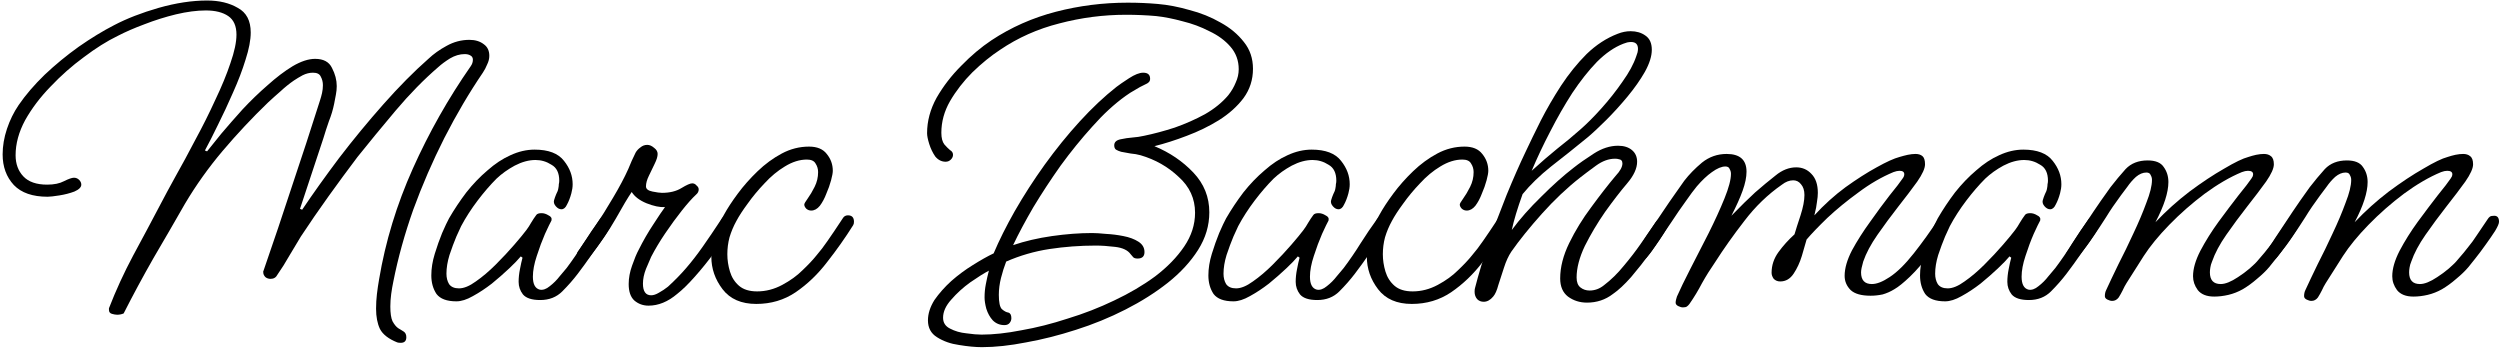
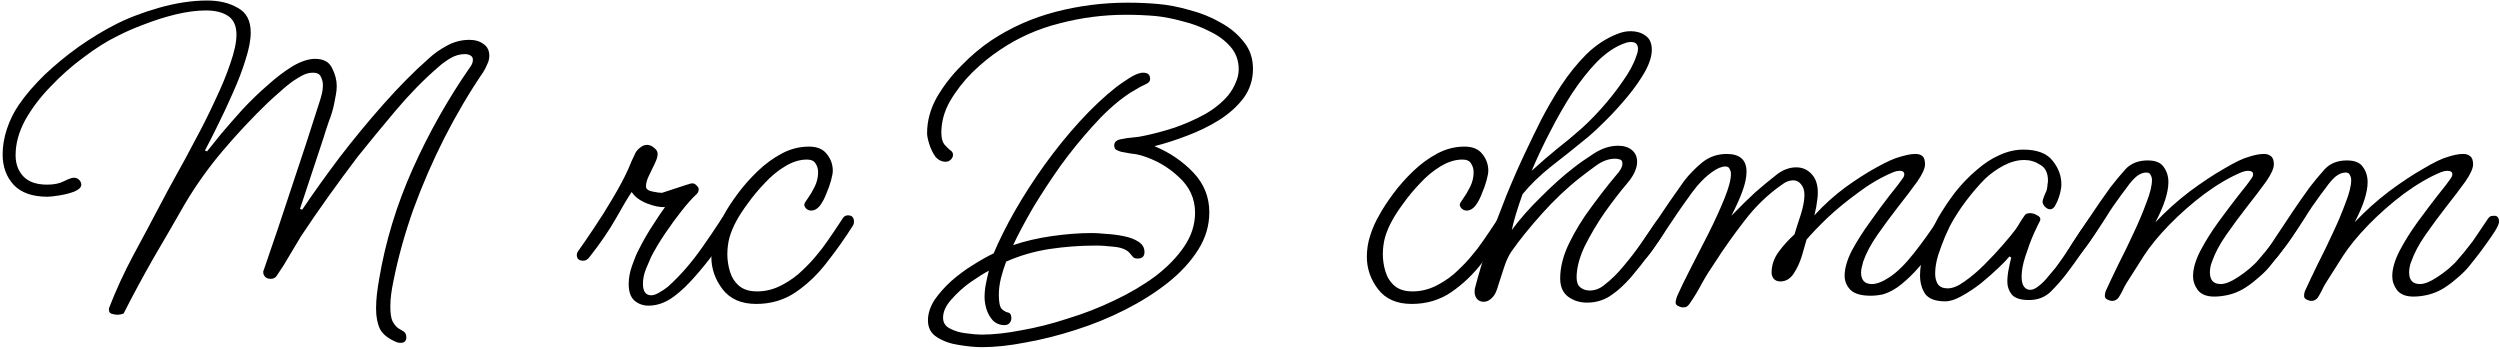
<svg xmlns="http://www.w3.org/2000/svg" width="509" height="71" viewBox="0 0 509 71" fill="none">
  <path d="M81.584 69.799C81.291 69.799 81.056 69.77 80.88 69.712C79.12 69.007 77.947 68.098 77.36 66.984C76.832 65.869 76.568 64.49 76.568 62.847C76.568 61.85 76.627 60.853 76.744 59.855C76.862 58.858 77.008 57.861 77.184 56.864C78.475 49.178 80.763 41.669 84.048 34.336C87.334 27.002 91.264 20.05 95.84 13.479C96.133 13.069 96.28 12.629 96.28 12.159C96.28 11.749 96.104 11.456 95.752 11.28C95.459 11.104 95.078 11.015 94.608 11.015C93.611 11.015 92.614 11.309 91.616 11.896C90.677 12.482 89.885 13.069 89.24 13.655C86.307 16.178 83.403 19.141 80.528 22.544C77.712 25.887 75.131 29.026 72.784 31.959C70.79 34.599 68.824 37.269 66.888 39.968C64.952 42.666 63.075 45.394 61.256 48.151C60.493 49.383 59.702 50.703 58.88 52.111C58.117 53.461 57.325 54.722 56.504 55.895C56.211 56.482 55.742 56.776 55.096 56.776C54.685 56.776 54.334 56.658 54.04 56.423C53.747 56.13 53.6 55.807 53.6 55.456C53.6 55.338 53.6 55.25 53.6 55.191C53.659 55.133 53.688 55.074 53.688 55.016C55.683 49.266 57.619 43.517 59.496 37.767C61.432 32.018 63.309 26.269 65.128 20.52C65.304 19.991 65.451 19.463 65.568 18.936C65.686 18.407 65.744 17.88 65.744 17.352C65.744 16.706 65.597 16.119 65.304 15.591C65.07 15.063 64.541 14.8 63.72 14.8C63.016 14.8 62.312 14.976 61.608 15.328C60.963 15.68 60.376 16.032 59.848 16.384C58.91 17.029 58 17.762 57.12 18.584C56.24 19.346 55.389 20.109 54.568 20.872C51.342 23.981 48.261 27.266 45.328 30.727C42.453 34.13 39.901 37.709 37.672 41.464C35.56 45.16 33.419 48.855 31.248 52.551C29.136 56.248 27.112 60.002 25.176 63.816C24.765 63.992 24.326 64.079 23.856 64.079C23.563 64.079 23.211 64.021 22.8 63.904C22.39 63.786 22.184 63.522 22.184 63.111V62.76C23.592 59.122 25.235 55.544 27.112 52.023C29.048 48.445 30.925 44.925 32.744 41.464C33.507 39.997 34.504 38.149 35.736 35.919C37.027 33.632 38.376 31.138 39.784 28.439C41.251 25.741 42.6 23.042 43.832 20.343C45.123 17.645 46.15 15.152 46.912 12.864C47.733 10.517 48.144 8.581 48.144 7.056C48.144 5.296 47.587 4.034 46.472 3.272C45.358 2.509 43.832 2.128 41.896 2.128C40.078 2.128 38.053 2.392 35.824 2.92C33.654 3.448 31.512 4.122 29.4 4.944C27.347 5.706 25.528 6.498 23.944 7.32C21.773 8.376 19.485 9.813 17.08 11.632C14.675 13.392 12.416 15.386 10.304 17.616C8.192 19.786 6.461 22.074 5.112 24.48C3.821 26.885 3.176 29.261 3.176 31.608C3.176 33.367 3.704 34.805 4.76 35.919C5.816 37.034 7.429 37.592 9.6 37.592C11.008 37.592 12.152 37.357 13.032 36.888C13.971 36.418 14.646 36.184 15.056 36.184C15.467 36.184 15.819 36.33 16.112 36.623C16.405 36.917 16.552 37.239 16.552 37.592C16.552 38.12 16.083 38.589 15.144 38.999C14.206 39.352 13.179 39.615 12.064 39.791C10.95 39.968 10.158 40.056 9.688 40.056C6.637 40.056 4.349 39.264 2.824 37.679C1.299 36.037 0.536 33.954 0.536 31.431C0.536 29.73 0.829 28 1.416 26.239C2.003 24.48 2.795 22.866 3.792 21.399C5.2 19.346 6.96 17.293 9.072 15.239C11.243 13.186 13.56 11.28 16.024 9.52C18.547 7.76 20.952 6.293 23.24 5.12C25.822 3.77 28.843 2.597 32.304 1.6C35.824 0.602 39.109 0.104 42.16 0.104C44.624 0.104 46.707 0.602 48.408 1.6C50.168 2.538 51.048 4.21 51.048 6.616C51.048 8.141 50.696 9.989 49.992 12.159C49.347 14.271 48.496 16.501 47.44 18.848C46.443 21.136 45.416 23.335 44.36 25.448C43.363 27.501 42.483 29.232 41.72 30.64L42.16 30.816C42.864 29.936 43.832 28.733 45.064 27.207C46.355 25.682 47.792 24.04 49.376 22.279C51.019 20.52 52.72 18.877 54.48 17.352C56.24 15.768 57.941 14.477 59.584 13.479C61.285 12.482 62.811 11.983 64.16 11.983C65.862 11.983 67.005 12.6 67.592 13.832C68.237 15.063 68.56 16.296 68.56 17.527C68.56 18.114 68.501 18.701 68.384 19.288C68.267 19.874 68.15 20.49 68.032 21.136C67.797 22.309 67.445 23.482 66.976 24.655C66.566 25.829 66.184 27.002 65.832 28.175L61.08 42.52L61.52 42.696C63.691 39.469 66.184 35.978 69 32.224C71.875 28.469 74.896 24.802 78.064 21.224C81.232 17.645 84.283 14.565 87.216 11.983C88.272 10.986 89.504 10.106 90.912 9.344C92.379 8.522 93.933 8.112 95.576 8.112C96.749 8.112 97.718 8.405 98.48 8.992C99.243 9.52 99.624 10.312 99.624 11.367C99.624 11.954 99.478 12.541 99.184 13.127C98.95 13.714 98.656 14.271 98.304 14.8C95.547 18.848 92.936 23.277 90.472 28.087C88.067 32.84 85.955 37.709 84.136 42.696C82.376 47.682 81.027 52.551 80.088 57.303C79.912 58.125 79.766 58.975 79.648 59.855C79.531 60.736 79.472 61.586 79.472 62.407C79.472 63.757 79.619 64.754 79.912 65.4C80.264 66.045 80.645 66.514 81.056 66.808C81.525 67.101 81.907 67.335 82.2 67.511C82.552 67.746 82.728 68.127 82.728 68.656C82.728 69.418 82.347 69.799 81.584 69.799Z" fill="black" />
-   <path d="M92.92 61.352C90.984 61.352 89.635 60.853 88.872 59.855C88.168 58.8 87.816 57.538 87.816 56.072C87.816 54.663 88.051 53.197 88.52 51.672C88.99 50.146 89.488 48.738 90.016 47.447C90.603 46.098 91.072 45.101 91.424 44.456C92.48 42.637 93.654 40.877 94.944 39.175C96.294 37.474 97.731 35.978 99.256 34.688C100.782 33.338 102.336 32.312 103.92 31.608C105.563 30.845 107.206 30.463 108.848 30.463C111.664 30.463 113.659 31.226 114.832 32.752C116.006 34.218 116.592 35.802 116.592 37.504C116.592 38.09 116.504 38.706 116.328 39.352C116.094 40.231 115.8 40.994 115.448 41.639C115.155 42.285 114.774 42.608 114.304 42.608C113.894 42.608 113.512 42.402 113.16 41.992C112.808 41.581 112.691 41.17 112.808 40.76C112.926 40.349 113.072 39.938 113.248 39.528C113.483 39.117 113.63 38.706 113.688 38.295C113.747 38.002 113.776 37.738 113.776 37.504C113.835 37.269 113.864 37.034 113.864 36.8C113.864 35.215 113.336 34.13 112.28 33.544C111.283 32.898 110.198 32.575 109.024 32.575C107.675 32.575 106.267 32.957 104.8 33.719C103.392 34.482 102.16 35.362 101.104 36.359C99.814 37.65 98.523 39.146 97.232 40.847C95.942 42.549 94.827 44.279 93.888 46.039C93.771 46.333 93.448 47.037 92.92 48.151C92.451 49.266 91.982 50.528 91.512 51.935C91.102 53.285 90.896 54.546 90.896 55.719C90.896 56.541 91.072 57.245 91.424 57.831C91.835 58.418 92.51 58.712 93.448 58.712C94.446 58.712 95.59 58.242 96.88 57.303C98.23 56.365 99.579 55.221 100.928 53.871C102.336 52.464 103.598 51.114 104.712 49.824C105.827 48.533 106.648 47.535 107.176 46.831C107.528 46.362 107.851 45.864 108.144 45.336C108.496 44.749 108.848 44.221 109.2 43.752C109.376 43.517 109.728 43.4 110.256 43.4C110.726 43.4 111.195 43.546 111.664 43.84C112.192 44.074 112.398 44.426 112.28 44.895C112.046 45.306 111.606 46.215 110.96 47.623C110.374 48.973 109.816 50.469 109.288 52.111C108.76 53.696 108.496 55.103 108.496 56.336C108.496 57.861 108.966 58.741 109.904 58.975C110.55 59.093 111.224 58.858 111.928 58.272C112.691 57.685 113.366 57.01 113.952 56.248C114.598 55.485 115.067 54.928 115.36 54.575C116.592 52.933 117.736 51.261 118.792 49.559C119.907 47.8 121.022 46.157 122.136 44.632C122.488 44.162 122.899 43.928 123.368 43.928C124.19 43.928 124.6 44.367 124.6 45.248C124.6 45.541 124.219 46.303 123.456 47.535C122.694 48.709 121.755 50.058 120.64 51.584C119.584 53.109 118.587 54.487 117.648 55.719C116.71 56.952 115.654 58.154 114.48 59.328C113.307 60.501 111.811 61.087 109.992 61.087C108.291 61.087 107.118 60.706 106.472 59.944C105.886 59.181 105.592 58.33 105.592 57.392C105.592 56.57 105.68 55.719 105.856 54.84C106.032 53.901 106.208 53.109 106.384 52.464L106.032 52.2C105.504 52.845 104.712 53.666 103.656 54.663C102.6 55.661 101.427 56.688 100.136 57.743C98.846 58.741 97.555 59.592 96.264 60.295C95.032 60.999 93.918 61.352 92.92 61.352Z" fill="black" />
-   <path d="M132.048 62.231C130.933 62.231 129.965 61.88 129.144 61.175C128.381 60.471 128 59.357 128 57.831C128 56.599 128.235 55.338 128.704 54.047C129.173 52.698 129.613 51.642 130.024 50.88C130.963 49.002 131.96 47.272 133.016 45.688C134.072 44.045 134.864 42.871 135.392 42.167C134.336 42.226 133.075 41.962 131.608 41.376C130.2 40.789 129.203 40.026 128.616 39.087C127.853 40.202 126.768 42.021 125.36 44.544C123.952 47.008 122.163 49.618 119.992 52.376C119.64 52.845 119.229 53.08 118.76 53.08C117.88 53.08 117.44 52.698 117.44 51.935C117.44 51.642 117.528 51.378 117.704 51.144C118.584 49.911 119.669 48.328 120.96 46.392C122.309 44.397 123.6 42.343 124.832 40.231C126.123 38.061 127.149 36.125 127.912 34.423C128.147 33.895 128.381 33.338 128.616 32.752C128.909 32.165 129.173 31.608 129.408 31.079C129.643 30.669 129.965 30.317 130.376 30.023C130.787 29.672 131.256 29.495 131.784 29.495C132.253 29.495 132.723 29.701 133.192 30.111C133.661 30.463 133.896 30.874 133.896 31.343C133.896 31.872 133.691 32.546 133.28 33.367C132.928 34.13 132.547 34.922 132.136 35.743C131.725 36.565 131.52 37.298 131.52 37.944C131.52 38.471 131.96 38.824 132.84 38.999C133.72 39.175 134.365 39.264 134.776 39.264C136.36 39.264 137.68 38.941 138.736 38.295C139.792 37.65 140.525 37.328 140.936 37.328C141.288 37.328 141.581 37.474 141.816 37.767C142.109 38.002 142.256 38.266 142.256 38.559C142.256 38.97 142.08 39.322 141.728 39.615C140.907 40.378 139.939 41.464 138.824 42.871C137.709 44.279 136.595 45.805 135.48 47.447C134.365 49.09 133.397 50.703 132.576 52.288C132.341 52.874 131.989 53.696 131.52 54.752C131.109 55.807 130.904 56.805 130.904 57.743C130.904 59.328 131.461 60.12 132.576 60.12C133.045 60.12 133.573 59.944 134.16 59.592C134.805 59.239 135.421 58.829 136.008 58.359C137.416 57.069 138.648 55.807 139.704 54.575C140.819 53.285 141.933 51.847 143.048 50.264C144.163 48.679 145.453 46.773 146.92 44.544C147.155 44.133 147.565 43.928 148.152 43.928C148.915 43.928 149.296 44.279 149.296 44.983C149.296 45.336 149.12 45.834 148.768 46.48C147.947 47.946 146.861 49.559 145.512 51.319C144.221 53.08 142.872 54.752 141.464 56.336C140.115 57.861 138.912 59.034 137.856 59.855C135.979 61.44 134.043 62.231 132.048 62.231Z" fill="black" />
+   <path d="M132.048 62.231C130.933 62.231 129.965 61.88 129.144 61.175C128.381 60.471 128 59.357 128 57.831C128 56.599 128.235 55.338 128.704 54.047C129.173 52.698 129.613 51.642 130.024 50.88C130.963 49.002 131.96 47.272 133.016 45.688C134.072 44.045 134.864 42.871 135.392 42.167C134.336 42.226 133.075 41.962 131.608 41.376C130.2 40.789 129.203 40.026 128.616 39.087C127.853 40.202 126.768 42.021 125.36 44.544C123.952 47.008 122.163 49.618 119.992 52.376C119.64 52.845 119.229 53.08 118.76 53.08C117.88 53.08 117.44 52.698 117.44 51.935C117.44 51.642 117.528 51.378 117.704 51.144C118.584 49.911 119.669 48.328 120.96 46.392C122.309 44.397 123.6 42.343 124.832 40.231C126.123 38.061 127.149 36.125 127.912 34.423C128.147 33.895 128.381 33.338 128.616 32.752C128.909 32.165 129.173 31.608 129.408 31.079C129.643 30.669 129.965 30.317 130.376 30.023C130.787 29.672 131.256 29.495 131.784 29.495C132.253 29.495 132.723 29.701 133.192 30.111C133.661 30.463 133.896 30.874 133.896 31.343C133.896 31.872 133.691 32.546 133.28 33.367C132.928 34.13 132.547 34.922 132.136 35.743C131.725 36.565 131.52 37.298 131.52 37.944C131.52 38.471 131.96 38.824 132.84 38.999C133.72 39.175 134.365 39.264 134.776 39.264C139.792 37.65 140.525 37.328 140.936 37.328C141.288 37.328 141.581 37.474 141.816 37.767C142.109 38.002 142.256 38.266 142.256 38.559C142.256 38.97 142.08 39.322 141.728 39.615C140.907 40.378 139.939 41.464 138.824 42.871C137.709 44.279 136.595 45.805 135.48 47.447C134.365 49.09 133.397 50.703 132.576 52.288C132.341 52.874 131.989 53.696 131.52 54.752C131.109 55.807 130.904 56.805 130.904 57.743C130.904 59.328 131.461 60.12 132.576 60.12C133.045 60.12 133.573 59.944 134.16 59.592C134.805 59.239 135.421 58.829 136.008 58.359C137.416 57.069 138.648 55.807 139.704 54.575C140.819 53.285 141.933 51.847 143.048 50.264C144.163 48.679 145.453 46.773 146.92 44.544C147.155 44.133 147.565 43.928 148.152 43.928C148.915 43.928 149.296 44.279 149.296 44.983C149.296 45.336 149.12 45.834 148.768 46.48C147.947 47.946 146.861 49.559 145.512 51.319C144.221 53.08 142.872 54.752 141.464 56.336C140.115 57.861 138.912 59.034 137.856 59.855C135.979 61.44 134.043 62.231 132.048 62.231Z" fill="black" />
  <path d="M153.982 61.88C150.931 61.88 148.643 60.882 147.118 58.888C145.593 56.893 144.83 54.693 144.83 52.288C144.83 50.762 145.065 49.295 145.534 47.888C146.003 46.421 146.619 45.042 147.382 43.752C148.086 42.461 149.025 41.023 150.198 39.44C151.371 37.855 152.721 36.33 154.246 34.864C155.771 33.397 157.414 32.194 159.174 31.256C160.934 30.317 162.782 29.848 164.718 29.848C166.361 29.848 167.563 30.346 168.326 31.343C169.147 32.341 169.558 33.485 169.558 34.776C169.558 35.186 169.441 35.831 169.206 36.712C168.971 37.592 168.649 38.501 168.238 39.44C167.886 40.378 167.446 41.2 166.918 41.904C166.39 42.549 165.803 42.871 165.158 42.871C164.806 42.871 164.483 42.754 164.19 42.52C163.897 42.226 163.75 41.933 163.75 41.639C163.75 41.464 163.985 41.053 164.454 40.407C164.923 39.762 165.393 38.97 165.862 38.032C166.331 37.093 166.566 36.096 166.566 35.039C166.566 34.394 166.39 33.807 166.038 33.279C165.745 32.752 165.158 32.487 164.278 32.487C162.811 32.487 161.315 32.957 159.79 33.895C158.323 34.776 156.945 35.919 155.654 37.328C154.363 38.677 153.219 40.056 152.222 41.464C151.225 42.813 150.462 43.986 149.934 44.983C149.347 46.039 148.878 47.154 148.526 48.328C148.233 49.442 148.086 50.586 148.086 51.76C148.086 52.933 148.262 54.106 148.614 55.279C148.966 56.453 149.582 57.421 150.462 58.184C151.342 58.946 152.574 59.328 154.158 59.328C155.918 59.328 157.619 58.888 159.262 58.008C160.905 57.127 162.283 56.13 163.398 55.016C164.571 53.901 165.51 52.904 166.214 52.023C166.977 51.144 167.739 50.146 168.502 49.032C169.323 47.858 170.35 46.333 171.582 44.456C171.817 44.045 172.169 43.84 172.638 43.84C173.459 43.84 173.87 44.279 173.87 45.16C173.87 45.453 173.811 45.688 173.694 45.864C172.11 48.386 170.35 50.88 168.414 53.343C166.537 55.807 164.395 57.861 161.99 59.504C159.643 61.087 156.974 61.88 153.982 61.88Z" fill="black" />
  <path d="M199.93 70.68C198.581 70.68 197.026 70.533 195.266 70.24C193.565 70.005 192.069 69.477 190.778 68.656C189.546 67.893 188.93 66.749 188.93 65.224C188.93 63.874 189.37 62.495 190.25 61.087C191.189 59.738 192.333 58.447 193.682 57.215C195.09 55.983 196.557 54.898 198.082 53.959C199.666 52.962 201.074 52.17 202.306 51.584C203.421 48.944 204.858 46.069 206.618 42.959C208.437 39.791 210.461 36.653 212.69 33.544C214.978 30.375 217.354 27.442 219.818 24.744C222.341 21.986 224.834 19.64 227.298 17.703C227.826 17.293 228.677 16.706 229.85 15.944C231.024 15.181 231.992 14.8 232.754 14.8C233.693 14.8 234.162 15.21 234.162 16.032C234.162 16.325 234.074 16.559 233.898 16.735C233.722 16.912 233.488 17.058 233.194 17.175C232.432 17.527 231.728 17.909 231.082 18.32C230.437 18.672 229.792 19.082 229.146 19.552C226.858 21.194 224.6 23.277 222.37 25.799C220.141 28.264 218 30.904 215.946 33.719C213.952 36.535 212.104 39.352 210.402 42.167C208.76 44.983 207.381 47.565 206.266 49.911C208.672 49.09 211.312 48.474 214.186 48.063C217.061 47.653 219.789 47.447 222.37 47.447C223.074 47.447 224.013 47.506 225.186 47.623C226.36 47.682 227.533 47.829 228.706 48.063C229.938 48.298 230.965 48.679 231.786 49.208C232.608 49.736 233.018 50.44 233.018 51.319C233.018 52.2 232.549 52.639 231.61 52.639C231.2 52.639 230.906 52.551 230.73 52.376C230.554 52.2 230.378 51.994 230.202 51.76C229.616 50.938 228.56 50.44 227.034 50.264C225.568 50.087 224.248 49.999 223.074 49.999C219.906 49.999 216.768 50.234 213.658 50.703C210.608 51.173 207.674 52.023 204.858 53.255C204.448 54.312 204.096 55.426 203.802 56.599C203.509 57.773 203.362 58.917 203.362 60.032C203.362 61.557 203.568 62.525 203.978 62.935C204.448 63.346 204.888 63.581 205.298 63.639C205.709 63.757 205.914 64.138 205.914 64.784C205.914 65.135 205.797 65.458 205.562 65.751C205.328 66.045 204.976 66.192 204.506 66.192C203.568 66.192 202.776 65.869 202.13 65.224C201.544 64.578 201.104 63.786 200.81 62.847C200.576 61.968 200.458 61.205 200.458 60.559C200.458 59.621 200.546 58.712 200.722 57.831C200.898 56.893 201.104 55.983 201.338 55.103C200.341 55.632 199.08 56.423 197.554 57.48C196.088 58.535 194.797 59.709 193.682 60.999C192.568 62.231 192.01 63.464 192.01 64.695C192.01 65.693 192.48 66.426 193.418 66.895C194.416 67.424 195.53 67.746 196.762 67.864C197.994 68.04 199.021 68.127 199.842 68.127C202.248 68.127 204.946 67.834 207.938 67.248C210.989 66.719 214.128 65.927 217.354 64.871C220.64 63.874 223.808 62.642 226.858 61.175C229.968 59.709 232.754 58.066 235.218 56.248C237.682 54.37 239.648 52.346 241.114 50.175C242.581 48.005 243.314 45.717 243.314 43.312C243.314 40.437 242.2 38.002 239.97 36.008C237.8 33.954 235.218 32.487 232.226 31.608C231.581 31.431 230.906 31.314 230.202 31.256C229.557 31.138 228.912 31.021 228.266 30.904C227.856 30.786 227.504 30.64 227.21 30.463C226.976 30.288 226.858 29.994 226.858 29.584C226.858 28.938 227.298 28.527 228.178 28.352C229 28.175 229.792 28.058 230.554 28C231.376 27.941 232.168 27.823 232.93 27.648C234.925 27.237 237.008 26.68 239.178 25.976C241.349 25.213 243.402 24.303 245.338 23.247C247.274 22.133 248.858 20.842 250.09 19.375C250.736 18.554 251.234 17.703 251.586 16.823C251.997 15.944 252.202 15.034 252.202 14.095C252.202 12.335 251.645 10.81 250.53 9.52C249.416 8.229 247.978 7.173 246.218 6.352C244.517 5.472 242.698 4.797 240.762 4.328C238.826 3.8 237.037 3.448 235.394 3.272C233.4 3.096 231.346 3.008 229.234 3.008C224.658 3.008 220.141 3.594 215.682 4.768C211.282 5.882 207.264 7.672 203.626 10.136C201.749 11.367 199.872 12.893 197.994 14.711C196.176 16.53 194.65 18.495 193.418 20.608C192.245 22.661 191.658 24.802 191.658 27.032C191.658 28.087 191.864 28.88 192.274 29.407C192.685 29.877 193.066 30.258 193.418 30.552C193.829 30.786 194.034 31.109 194.034 31.52C194.034 31.872 193.888 32.194 193.594 32.487C193.301 32.781 192.949 32.928 192.538 32.928C191.717 32.928 191.013 32.575 190.426 31.872C189.898 31.109 189.488 30.258 189.194 29.32C188.901 28.381 188.754 27.648 188.754 27.119C188.754 24.655 189.4 22.25 190.69 19.904C192.04 17.557 193.712 15.386 195.706 13.392C197.701 11.338 199.754 9.608 201.866 8.2C205.856 5.56 210.226 3.624 214.978 2.392C219.73 1.16 224.6 0.544 229.586 0.544C231.698 0.544 233.752 0.632 235.746 0.808C237.8 0.984 239.941 1.394 242.17 2.04C244.458 2.626 246.57 3.477 248.506 4.592C250.442 5.648 252.026 6.968 253.258 8.552C254.49 10.077 255.106 11.896 255.106 14.008C255.106 16.237 254.461 18.232 253.17 19.991C251.88 21.693 250.208 23.189 248.154 24.48C246.16 25.712 243.989 26.767 241.642 27.648C239.354 28.527 237.154 29.232 235.042 29.759C238.152 31.05 240.792 32.84 242.962 35.127C245.133 37.416 246.218 40.114 246.218 43.224C246.218 45.922 245.456 48.474 243.93 50.88C242.405 53.285 240.352 55.514 237.77 57.568C235.248 59.562 232.373 61.381 229.146 63.023C225.92 64.666 222.546 66.045 219.026 67.159C215.565 68.274 212.192 69.125 208.906 69.712C205.621 70.357 202.629 70.68 199.93 70.68Z" fill="black" />
-   <path d="M251.131 61.352C249.195 61.352 247.846 60.853 247.083 59.855C246.379 58.8 246.027 57.538 246.027 56.072C246.027 54.663 246.262 53.197 246.731 51.672C247.201 50.146 247.699 48.738 248.227 47.447C248.814 46.098 249.283 45.101 249.635 44.456C250.691 42.637 251.865 40.877 253.155 39.175C254.505 37.474 255.942 35.978 257.467 34.688C258.993 33.338 260.547 32.312 262.131 31.608C263.774 30.845 265.417 30.463 267.059 30.463C269.875 30.463 271.87 31.226 273.043 32.752C274.217 34.218 274.803 35.802 274.803 37.504C274.803 38.09 274.715 38.706 274.539 39.352C274.305 40.231 274.011 40.994 273.659 41.639C273.366 42.285 272.985 42.608 272.515 42.608C272.105 42.608 271.723 42.402 271.371 41.992C271.019 41.581 270.902 41.17 271.019 40.76C271.137 40.349 271.283 39.938 271.459 39.528C271.694 39.117 271.841 38.706 271.899 38.295C271.958 38.002 271.987 37.738 271.987 37.504C272.046 37.269 272.075 37.034 272.075 36.8C272.075 35.215 271.547 34.13 270.491 33.544C269.494 32.898 268.409 32.575 267.235 32.575C265.886 32.575 264.478 32.957 263.011 33.719C261.603 34.482 260.371 35.362 259.315 36.359C258.025 37.65 256.734 39.146 255.443 40.847C254.153 42.549 253.038 44.279 252.099 46.039C251.982 46.333 251.659 47.037 251.131 48.151C250.662 49.266 250.193 50.528 249.723 51.935C249.313 53.285 249.107 54.546 249.107 55.719C249.107 56.541 249.283 57.245 249.635 57.831C250.046 58.418 250.721 58.712 251.659 58.712C252.657 58.712 253.801 58.242 255.091 57.303C256.441 56.365 257.79 55.221 259.139 53.871C260.547 52.464 261.809 51.114 262.923 49.824C264.038 48.533 264.859 47.535 265.387 46.831C265.739 46.362 266.062 45.864 266.355 45.336C266.707 44.749 267.059 44.221 267.411 43.752C267.587 43.517 267.939 43.4 268.467 43.4C268.937 43.4 269.406 43.546 269.875 43.84C270.403 44.074 270.609 44.426 270.491 44.895C270.257 45.306 269.817 46.215 269.171 47.623C268.585 48.973 268.027 50.469 267.499 52.111C266.971 53.696 266.707 55.103 266.707 56.336C266.707 57.861 267.177 58.741 268.115 58.975C268.761 59.093 269.435 58.858 270.139 58.272C270.902 57.685 271.577 57.01 272.163 56.248C272.809 55.485 273.278 54.928 273.571 54.575C274.803 52.933 275.947 51.261 277.003 49.559C278.118 47.8 279.233 46.157 280.347 44.632C280.699 44.162 281.11 43.928 281.579 43.928C282.401 43.928 282.811 44.367 282.811 45.248C282.811 45.541 282.43 46.303 281.667 47.535C280.905 48.709 279.966 50.058 278.851 51.584C277.795 53.109 276.798 54.487 275.859 55.719C274.921 56.952 273.865 58.154 272.691 59.328C271.518 60.501 270.022 61.087 268.203 61.087C266.502 61.087 265.329 60.706 264.683 59.944C264.097 59.181 263.803 58.33 263.803 57.392C263.803 56.57 263.891 55.719 264.067 54.84C264.243 53.901 264.419 53.109 264.595 52.464L264.243 52.2C263.715 52.845 262.923 53.666 261.867 54.663C260.811 55.661 259.638 56.688 258.347 57.743C257.057 58.741 255.766 59.592 254.475 60.295C253.243 60.999 252.129 61.352 251.131 61.352Z" fill="black" />
  <path d="M287.443 61.88C284.392 61.88 282.104 60.882 280.579 58.888C279.054 56.893 278.291 54.693 278.291 52.288C278.291 50.762 278.526 49.295 278.995 47.888C279.464 46.421 280.08 45.042 280.843 43.752C281.547 42.461 282.486 41.023 283.659 39.44C284.832 37.855 286.182 36.33 287.707 34.864C289.232 33.397 290.875 32.194 292.635 31.256C294.395 30.317 296.243 29.848 298.179 29.848C299.822 29.848 301.024 30.346 301.787 31.343C302.608 32.341 303.019 33.485 303.019 34.776C303.019 35.186 302.902 35.831 302.667 36.712C302.432 37.592 302.11 38.501 301.699 39.44C301.347 40.378 300.907 41.2 300.379 41.904C299.851 42.549 299.264 42.871 298.619 42.871C298.267 42.871 297.944 42.754 297.651 42.52C297.358 42.226 297.211 41.933 297.211 41.639C297.211 41.464 297.446 41.053 297.915 40.407C298.384 39.762 298.854 38.97 299.323 38.032C299.792 37.093 300.027 36.096 300.027 35.039C300.027 34.394 299.851 33.807 299.499 33.279C299.206 32.752 298.619 32.487 297.739 32.487C296.272 32.487 294.776 32.957 293.251 33.895C291.784 34.776 290.406 35.919 289.115 37.328C287.824 38.677 286.68 40.056 285.683 41.464C284.686 42.813 283.923 43.986 283.395 44.983C282.808 46.039 282.339 47.154 281.987 48.328C281.694 49.442 281.547 50.586 281.547 51.76C281.547 52.933 281.723 54.106 282.075 55.279C282.427 56.453 283.043 57.421 283.923 58.184C284.803 58.946 286.035 59.328 287.619 59.328C289.379 59.328 291.08 58.888 292.723 58.008C294.366 57.127 295.744 56.13 296.859 55.016C298.032 53.901 298.971 52.904 299.675 52.023C300.438 51.144 301.2 50.146 301.963 49.032C302.784 47.858 303.811 46.333 305.043 44.456C305.278 44.045 305.63 43.84 306.099 43.84C306.92 43.84 307.331 44.279 307.331 45.16C307.331 45.453 307.272 45.688 307.155 45.864C305.571 48.386 303.811 50.88 301.875 53.343C299.998 55.807 297.856 57.861 295.451 59.504C293.104 61.087 290.435 61.88 287.443 61.88Z" fill="black" />
  <path d="M323.109 61.615C321.642 61.615 320.352 61.205 319.237 60.383C318.181 59.562 317.653 58.33 317.653 56.688C317.653 54.4 318.269 51.994 319.501 49.471C320.733 46.949 322.229 44.514 323.989 42.167C325.749 39.762 327.392 37.65 328.917 35.831C329.856 34.834 330.325 33.983 330.325 33.279C330.325 32.752 330.061 32.458 329.533 32.4C329.357 32.341 329.122 32.312 328.829 32.312C327.538 32.312 326.248 32.781 324.957 33.719C323.666 34.658 322.61 35.45 321.789 36.096C319.09 38.208 316.48 40.672 313.957 43.487C311.434 46.303 309.352 48.885 307.709 51.231C307.122 52.111 306.624 53.197 306.213 54.487C305.802 55.719 305.421 56.893 305.069 58.008C304.776 59.122 304.424 59.914 304.013 60.383C303.426 61.087 302.781 61.44 302.077 61.44C301.549 61.44 301.109 61.264 300.757 60.911C300.405 60.501 300.229 60.002 300.229 59.416C300.229 59.063 300.258 58.8 300.317 58.623C301.021 55.866 301.93 52.845 303.045 49.559C304.218 46.215 305.45 42.93 306.741 39.703C308.09 36.418 309.381 33.485 310.613 30.904C311.493 29.026 312.52 26.914 313.693 24.567C314.925 22.162 316.304 19.786 317.829 17.439C319.413 15.034 321.144 12.893 323.021 11.015C324.957 9.138 327.069 7.76 329.357 6.88C330.237 6.528 331.117 6.352 331.997 6.352C333.17 6.352 334.168 6.645 334.989 7.232C335.869 7.818 336.309 8.786 336.309 10.136C336.309 11.426 335.84 12.922 334.901 14.623C333.962 16.266 332.789 17.938 331.381 19.64C329.973 21.341 328.536 22.925 327.069 24.392C325.602 25.858 324.312 27.061 323.197 28C320.616 30.111 318.152 32.077 315.805 33.895C313.517 35.714 311.581 37.592 309.997 39.528C308.941 42.461 308.208 44.895 307.797 46.831C309.44 44.602 311.434 42.343 313.781 40.056C316.128 37.709 318.328 35.743 320.381 34.16C321.496 33.279 322.874 32.312 324.517 31.256C326.16 30.2 327.802 29.672 329.445 29.672C330.618 29.672 331.557 29.965 332.261 30.552C332.965 31.138 333.317 31.93 333.317 32.928C333.317 34.277 332.642 35.743 331.293 37.328C329.944 38.911 328.448 40.847 326.805 43.136C325.221 45.423 323.842 47.741 322.669 50.087C321.554 52.434 320.997 54.575 320.997 56.511C320.997 57.45 321.261 58.125 321.789 58.535C322.317 58.946 322.933 59.151 323.637 59.151C324.693 59.151 325.661 58.8 326.541 58.096C328.008 56.981 329.357 55.661 330.589 54.136C331.88 52.61 333.053 51.085 334.109 49.559C335.165 48.034 336.074 46.714 336.837 45.599C337.424 44.661 338.098 44.191 338.861 44.191C339.448 44.191 339.741 44.514 339.741 45.16C339.741 45.336 339.712 45.541 339.653 45.776C339.594 46.01 339.477 46.274 339.301 46.568C338.48 48.034 337.394 49.648 336.045 51.407C334.754 53.167 333.434 54.84 332.085 56.423C330.736 57.949 329.504 59.093 328.389 59.855C326.864 61.029 325.104 61.615 323.109 61.615ZM330.501 8.904C328.682 9.608 326.893 10.839 325.133 12.6C323.432 14.36 321.76 16.471 320.117 18.936C318.533 21.399 317.037 24.01 315.629 26.767C314.221 29.466 312.96 32.136 311.845 34.776C313.781 33.016 315.512 31.52 317.037 30.288C318.621 29.055 320.176 27.765 321.701 26.416C323.05 25.242 324.488 23.805 326.013 22.104C327.597 20.343 329.034 18.525 330.325 16.648C331.674 14.77 332.613 13.04 333.141 11.456C333.258 11.162 333.346 10.898 333.405 10.664C333.464 10.37 333.493 10.136 333.493 9.96C333.493 9.021 333.024 8.552 332.085 8.552C331.85 8.552 331.586 8.581 331.293 8.64C331.058 8.698 330.794 8.786 330.501 8.904Z" fill="black" />
  <path d="M342.655 62.584C342.362 62.584 342.039 62.495 341.687 62.319C341.335 62.144 341.159 61.909 341.159 61.615C341.159 61.44 341.189 61.234 341.247 60.999C341.306 60.765 341.365 60.559 341.423 60.383C342.069 58.917 342.978 57.039 344.151 54.752C345.325 52.464 346.557 50.058 347.847 47.535C349.138 44.954 350.223 42.578 351.103 40.407C351.983 38.237 352.423 36.565 352.423 35.392C352.423 35.039 352.335 34.717 352.159 34.423C352.042 34.072 351.749 33.895 351.279 33.895C350.517 33.895 349.607 34.277 348.551 35.039C347.554 35.743 346.527 36.712 345.471 37.944C344.885 38.648 344.122 39.674 343.183 41.023C342.245 42.314 341.277 43.722 340.279 45.248C339.282 46.714 338.343 48.093 337.463 49.383C336.642 50.674 335.997 51.584 335.527 52.111C335.117 52.698 334.618 52.992 334.031 52.992C333.621 52.992 333.327 52.845 333.151 52.551C332.917 52.258 332.917 51.906 333.151 51.495C333.621 50.615 334.325 49.442 335.263 47.975C336.261 46.509 337.287 44.983 338.343 43.4C339.399 41.816 340.367 40.407 341.247 39.175C342.127 37.944 342.685 37.151 342.919 36.8C343.917 35.509 345.119 34.277 346.527 33.103C347.994 31.93 349.666 31.343 351.543 31.343C354.242 31.343 355.591 32.546 355.591 34.952C355.591 36.066 355.327 37.357 354.799 38.824C354.271 40.29 353.509 41.992 352.511 43.928C354.389 41.992 356.002 40.407 357.351 39.175C358.759 37.944 360.138 36.8 361.487 35.743C362.837 34.629 364.245 34.072 365.711 34.072C366.943 34.072 367.97 34.511 368.791 35.392C369.671 36.272 370.111 37.562 370.111 39.264C370.111 39.791 370.053 40.407 369.935 41.111C369.877 41.757 369.701 42.666 369.407 43.84C371.402 41.669 373.514 39.762 375.743 38.12C378.031 36.477 380.143 35.127 382.079 34.072C384.074 32.957 385.629 32.253 386.743 31.959C387.33 31.784 387.887 31.637 388.415 31.52C389.002 31.402 389.53 31.343 389.999 31.343C390.586 31.343 391.055 31.49 391.407 31.784C391.759 32.077 391.935 32.634 391.935 33.456C391.935 34.277 391.407 35.45 390.351 36.975C389.295 38.442 388.005 40.144 386.479 42.08C385.013 43.957 383.605 45.864 382.255 47.8C380.906 49.736 379.938 51.554 379.351 53.255C379.058 54.253 378.911 54.986 378.911 55.456C378.911 57.039 379.645 57.831 381.111 57.831C382.109 57.831 383.311 57.362 384.719 56.423C386.245 55.426 387.887 53.813 389.647 51.584C391.407 49.354 393.05 47.066 394.575 44.719C394.927 44.191 395.397 43.928 395.983 43.928C396.394 43.928 396.658 44.045 396.775 44.279C396.893 44.456 396.951 44.632 396.951 44.807C396.951 45.101 396.658 45.805 396.071 46.919C395.543 48.034 394.634 49.442 393.343 51.144C391.701 53.314 390.205 55.045 388.855 56.336C387.565 57.568 386.509 58.418 385.687 58.888C384.925 59.357 384.133 59.709 383.311 59.944C382.49 60.12 381.669 60.208 380.847 60.208C378.97 60.208 377.621 59.826 376.799 59.063C375.978 58.242 375.567 57.274 375.567 56.16C375.567 54.634 376.066 52.904 377.063 50.968C378.119 49.032 379.351 47.096 380.759 45.16C382.167 43.165 383.487 41.376 384.719 39.791C386.01 38.208 386.89 37.063 387.359 36.359C387.594 36.066 387.711 35.773 387.711 35.48C387.711 35.01 387.389 34.776 386.743 34.776C386.391 34.776 385.981 34.864 385.511 35.039C383.106 36.037 380.73 37.416 378.383 39.175C376.037 40.877 373.925 42.608 372.047 44.367C370.229 46.127 368.821 47.594 367.823 48.767C367.589 49.589 367.266 50.703 366.855 52.111C366.445 53.461 365.887 54.663 365.183 55.719C364.479 56.776 363.57 57.303 362.455 57.303C361.927 57.303 361.487 57.127 361.135 56.776C360.842 56.365 360.695 55.954 360.695 55.544C360.695 54.018 361.165 52.61 362.103 51.319C363.042 50.029 364.127 48.826 365.359 47.712C365.653 46.714 366.063 45.423 366.591 43.84C367.119 42.197 367.383 40.818 367.383 39.703C367.383 38.765 367.149 38.032 366.679 37.504C366.269 36.975 365.741 36.712 365.095 36.712C364.333 36.712 363.57 37.005 362.807 37.592C359.933 39.586 357.381 42.05 355.151 44.983C352.922 47.858 350.927 50.674 349.167 53.431C348.229 54.781 347.349 56.189 346.527 57.656C345.765 59.122 344.914 60.53 343.975 61.88C343.799 62.114 343.623 62.29 343.447 62.407C343.271 62.525 343.007 62.584 342.655 62.584Z" fill="black" />
  <path d="M396.022 61.352C394.086 61.352 392.737 60.853 391.974 59.855C391.27 58.8 390.918 57.538 390.918 56.072C390.918 54.663 391.153 53.197 391.622 51.672C392.091 50.146 392.59 48.738 393.118 47.447C393.705 46.098 394.174 45.101 394.526 44.456C395.582 42.637 396.755 40.877 398.046 39.175C399.395 37.474 400.833 35.978 402.358 34.688C403.883 33.338 405.438 32.312 407.022 31.608C408.665 30.845 410.307 30.463 411.95 30.463C414.766 30.463 416.761 31.226 417.934 32.752C419.107 34.218 419.694 35.802 419.694 37.504C419.694 38.09 419.606 38.706 419.43 39.352C419.195 40.231 418.902 40.994 418.55 41.639C418.257 42.285 417.875 42.608 417.406 42.608C416.995 42.608 416.614 42.402 416.262 41.992C415.91 41.581 415.793 41.17 415.91 40.76C416.027 40.349 416.174 39.938 416.35 39.528C416.585 39.117 416.731 38.706 416.79 38.295C416.849 38.002 416.878 37.738 416.878 37.504C416.937 37.269 416.966 37.034 416.966 36.8C416.966 35.215 416.438 34.13 415.382 33.544C414.385 32.898 413.299 32.575 412.126 32.575C410.777 32.575 409.369 32.957 407.902 33.719C406.494 34.482 405.262 35.362 404.206 36.359C402.915 37.65 401.625 39.146 400.334 40.847C399.043 42.549 397.929 44.279 396.99 46.039C396.873 46.333 396.55 47.037 396.022 48.151C395.553 49.266 395.083 50.528 394.614 51.935C394.203 53.285 393.998 54.546 393.998 55.719C393.998 56.541 394.174 57.245 394.526 57.831C394.937 58.418 395.611 58.712 396.55 58.712C397.547 58.712 398.691 58.242 399.982 57.303C401.331 56.365 402.681 55.221 404.03 53.871C405.438 52.464 406.699 51.114 407.814 49.824C408.929 48.533 409.75 47.535 410.278 46.831C410.63 46.362 410.953 45.864 411.246 45.336C411.598 44.749 411.95 44.221 412.302 43.752C412.478 43.517 412.83 43.4 413.358 43.4C413.827 43.4 414.297 43.546 414.766 43.84C415.294 44.074 415.499 44.426 415.382 44.895C415.147 45.306 414.707 46.215 414.062 47.623C413.475 48.973 412.918 50.469 412.39 52.111C411.862 53.696 411.598 55.103 411.598 56.336C411.598 57.861 412.067 58.741 413.006 58.975C413.651 59.093 414.326 58.858 415.03 58.272C415.793 57.685 416.467 57.01 417.054 56.248C417.699 55.485 418.169 54.928 418.462 54.575C419.694 52.933 420.838 51.261 421.894 49.559C423.009 47.8 424.123 46.157 425.238 44.632C425.59 44.162 426.001 43.928 426.47 43.928C427.291 43.928 427.702 44.367 427.702 45.248C427.702 45.541 427.321 46.303 426.558 47.535C425.795 48.709 424.857 50.058 423.742 51.584C422.686 53.109 421.689 54.487 420.75 55.719C419.811 56.952 418.755 58.154 417.582 59.328C416.409 60.501 414.913 61.087 413.094 61.087C411.393 61.087 410.219 60.706 409.574 59.944C408.987 59.181 408.694 58.33 408.694 57.392C408.694 56.57 408.782 55.719 408.958 54.84C409.134 53.901 409.31 53.109 409.486 52.464L409.134 52.2C408.606 52.845 407.814 53.666 406.758 54.663C405.702 55.661 404.529 56.688 403.238 57.743C401.947 58.741 400.657 59.592 399.366 60.295C398.134 60.999 397.019 61.352 396.022 61.352Z" fill="black" />
  <path d="M430.046 61.264C429.752 61.264 429.43 61.175 429.078 60.999C428.726 60.824 428.55 60.589 428.55 60.295C428.55 59.826 428.638 59.416 428.814 59.063C429.459 57.656 430.28 55.925 431.278 53.871C432.334 51.818 433.36 49.706 434.358 47.535C435.414 45.306 436.294 43.224 436.998 41.288C437.76 39.352 438.142 37.797 438.142 36.623C438.142 36.272 438.054 35.949 437.878 35.656C437.76 35.303 437.467 35.127 436.998 35.127C436.294 35.127 435.59 35.421 434.886 36.008C434.24 36.594 433.654 37.269 433.126 38.032C432.598 38.736 432.158 39.322 431.806 39.791C430.632 41.376 429.635 42.842 428.814 44.191C427.992 45.482 427.142 46.773 426.262 48.063C425.44 49.295 424.414 50.674 423.182 52.2C423.006 52.434 422.8 52.639 422.566 52.816C422.39 52.933 422.126 52.992 421.774 52.992C421.422 52.992 421.128 52.816 420.894 52.464C420.6 52.111 420.542 51.789 420.718 51.495C422.008 49.442 423.27 47.506 424.502 45.688C425.734 43.81 426.819 42.197 427.758 40.847C428.696 39.498 429.342 38.589 429.694 38.12C430.691 36.829 431.718 35.597 432.774 34.423C433.888 33.25 435.384 32.663 437.262 32.663C438.846 32.663 439.931 33.103 440.518 33.983C441.163 34.864 441.486 35.89 441.486 37.063C441.486 39.175 440.606 41.904 438.846 45.248C441.016 42.959 443.334 40.877 445.798 38.999C448.32 37.122 450.667 35.568 452.838 34.336C455.008 33.045 456.651 32.253 457.766 31.959C458.294 31.784 458.822 31.637 459.35 31.52C459.936 31.402 460.464 31.343 460.934 31.343C461.52 31.343 461.99 31.49 462.342 31.784C462.752 32.077 462.958 32.634 462.958 33.456C462.958 34.277 462.43 35.45 461.374 36.975C460.318 38.442 459.027 40.144 457.502 42.08C456.035 43.957 454.627 45.864 453.278 47.8C451.928 49.736 450.96 51.554 450.374 53.255C450.198 53.666 450.08 54.077 450.022 54.487C449.963 54.84 449.934 55.162 449.934 55.456C449.934 57.039 450.667 57.831 452.134 57.831C453.072 57.831 454.246 57.362 455.654 56.423C456.475 55.895 457.267 55.309 458.03 54.663C458.851 53.959 459.467 53.343 459.878 52.816C460.758 51.818 461.462 50.968 461.99 50.264C462.576 49.559 463.134 48.797 463.662 47.975C464.248 47.096 464.982 46.01 465.862 44.719C466.038 44.426 466.214 44.221 466.39 44.103C466.566 43.986 466.859 43.928 467.27 43.928C467.915 43.928 468.238 44.338 468.238 45.16C468.238 45.511 467.974 46.127 467.446 47.008C466.918 47.829 466.272 48.767 465.51 49.824C464.806 50.821 464.102 51.76 463.398 52.639C462.752 53.461 462.283 54.047 461.99 54.4C461.344 55.162 460.523 55.954 459.526 56.776C458.587 57.597 457.619 58.301 456.622 58.888C455.683 59.416 454.715 59.797 453.718 60.032C452.72 60.266 451.752 60.383 450.814 60.383C449.288 60.383 448.174 59.944 447.47 59.063C446.824 58.184 446.502 57.245 446.502 56.248C446.502 54.722 447 52.992 447.998 51.056C449.054 49.061 450.286 47.096 451.694 45.16C453.16 43.165 454.51 41.376 455.742 39.791C457.032 38.208 457.912 37.063 458.382 36.359C458.499 36.184 458.587 36.037 458.646 35.919C458.704 35.743 458.734 35.597 458.734 35.48C458.734 35.01 458.382 34.776 457.678 34.776C457.326 34.776 456.915 34.864 456.446 35.039C454.04 36.037 451.518 37.504 448.878 39.44C446.296 41.376 443.891 43.487 441.662 45.776C439.491 48.005 437.76 50.117 436.47 52.111L432.95 57.656C432.656 58.125 432.392 58.623 432.158 59.151C431.923 59.621 431.659 60.09 431.366 60.559C431.014 61.029 430.574 61.264 430.046 61.264Z" fill="black" />
  <path d="M470.608 61.264C470.315 61.264 469.992 61.175 469.64 60.999C469.288 60.824 469.112 60.589 469.112 60.295C469.112 59.826 469.2 59.416 469.376 59.063C470.021 57.656 470.843 55.925 471.84 53.871C472.896 51.818 473.923 49.706 474.92 47.535C475.976 45.306 476.856 43.224 477.56 41.288C478.323 39.352 478.704 37.797 478.704 36.623C478.704 36.272 478.616 35.949 478.44 35.656C478.323 35.303 478.029 35.127 477.56 35.127C476.856 35.127 476.152 35.421 475.448 36.008C474.803 36.594 474.216 37.269 473.688 38.032C473.16 38.736 472.72 39.322 472.368 39.791C471.195 41.376 470.197 42.842 469.376 44.191C468.555 45.482 467.704 46.773 466.824 48.063C466.003 49.295 464.976 50.674 463.744 52.2C463.568 52.434 463.363 52.639 463.128 52.816C462.952 52.933 462.688 52.992 462.336 52.992C461.984 52.992 461.691 52.816 461.456 52.464C461.163 52.111 461.104 51.789 461.28 51.495C462.571 49.442 463.832 47.506 465.064 45.688C466.296 43.81 467.381 42.197 468.32 40.847C469.259 39.498 469.904 38.589 470.256 38.12C471.253 36.829 472.28 35.597 473.336 34.423C474.451 33.25 475.947 32.663 477.824 32.663C479.408 32.663 480.493 33.103 481.08 33.983C481.725 34.864 482.048 35.89 482.048 37.063C482.048 39.175 481.168 41.904 479.408 45.248C481.579 42.959 483.896 40.877 486.36 38.999C488.883 37.122 491.229 35.568 493.4 34.336C495.571 33.045 497.213 32.253 498.328 31.959C498.856 31.784 499.384 31.637 499.912 31.52C500.499 31.402 501.027 31.343 501.496 31.343C502.083 31.343 502.552 31.49 502.904 31.784C503.315 32.077 503.52 32.634 503.52 33.456C503.52 34.277 502.992 35.45 501.936 36.975C500.88 38.442 499.589 40.144 498.064 42.08C496.597 43.957 495.189 45.864 493.84 47.8C492.491 49.736 491.523 51.554 490.936 53.255C490.76 53.666 490.643 54.077 490.584 54.487C490.525 54.84 490.496 55.162 490.496 55.456C490.496 57.039 491.229 57.831 492.696 57.831C493.635 57.831 494.808 57.362 496.216 56.423C497.037 55.895 497.829 55.309 498.592 54.663C499.413 53.959 500.029 53.343 500.44 52.816C501.32 51.818 502.024 50.968 502.552 50.264C503.139 49.559 503.696 48.797 504.224 47.975C504.811 47.096 505.544 46.01 506.424 44.719C506.6 44.426 506.776 44.221 506.952 44.103C507.128 43.986 507.421 43.928 507.832 43.928C508.477 43.928 508.8 44.338 508.8 45.16C508.8 45.511 508.536 46.127 508.008 47.008C507.48 47.829 506.835 48.767 506.072 49.824C505.368 50.821 504.664 51.76 503.96 52.639C503.315 53.461 502.845 54.047 502.552 54.4C501.907 55.162 501.085 55.954 500.088 56.776C499.149 57.597 498.181 58.301 497.184 58.888C496.245 59.416 495.277 59.797 494.28 60.032C493.283 60.266 492.315 60.383 491.376 60.383C489.851 60.383 488.736 59.944 488.032 59.063C487.387 58.184 487.064 57.245 487.064 56.248C487.064 54.722 487.563 52.992 488.56 51.056C489.616 49.061 490.848 47.096 492.256 45.16C493.723 43.165 495.072 41.376 496.304 39.791C497.595 38.208 498.475 37.063 498.944 36.359C499.061 36.184 499.149 36.037 499.208 35.919C499.267 35.743 499.296 35.597 499.296 35.48C499.296 35.01 498.944 34.776 498.24 34.776C497.888 34.776 497.477 34.864 497.008 35.039C494.603 36.037 492.08 37.504 489.44 39.44C486.859 41.376 484.453 43.487 482.224 45.776C480.053 48.005 478.323 50.117 477.032 52.111L473.512 57.656C473.219 58.125 472.955 58.623 472.72 59.151C472.485 59.621 472.221 60.09 471.928 60.559C471.576 61.029 471.136 61.264 470.608 61.264Z" fill="black" />
</svg>